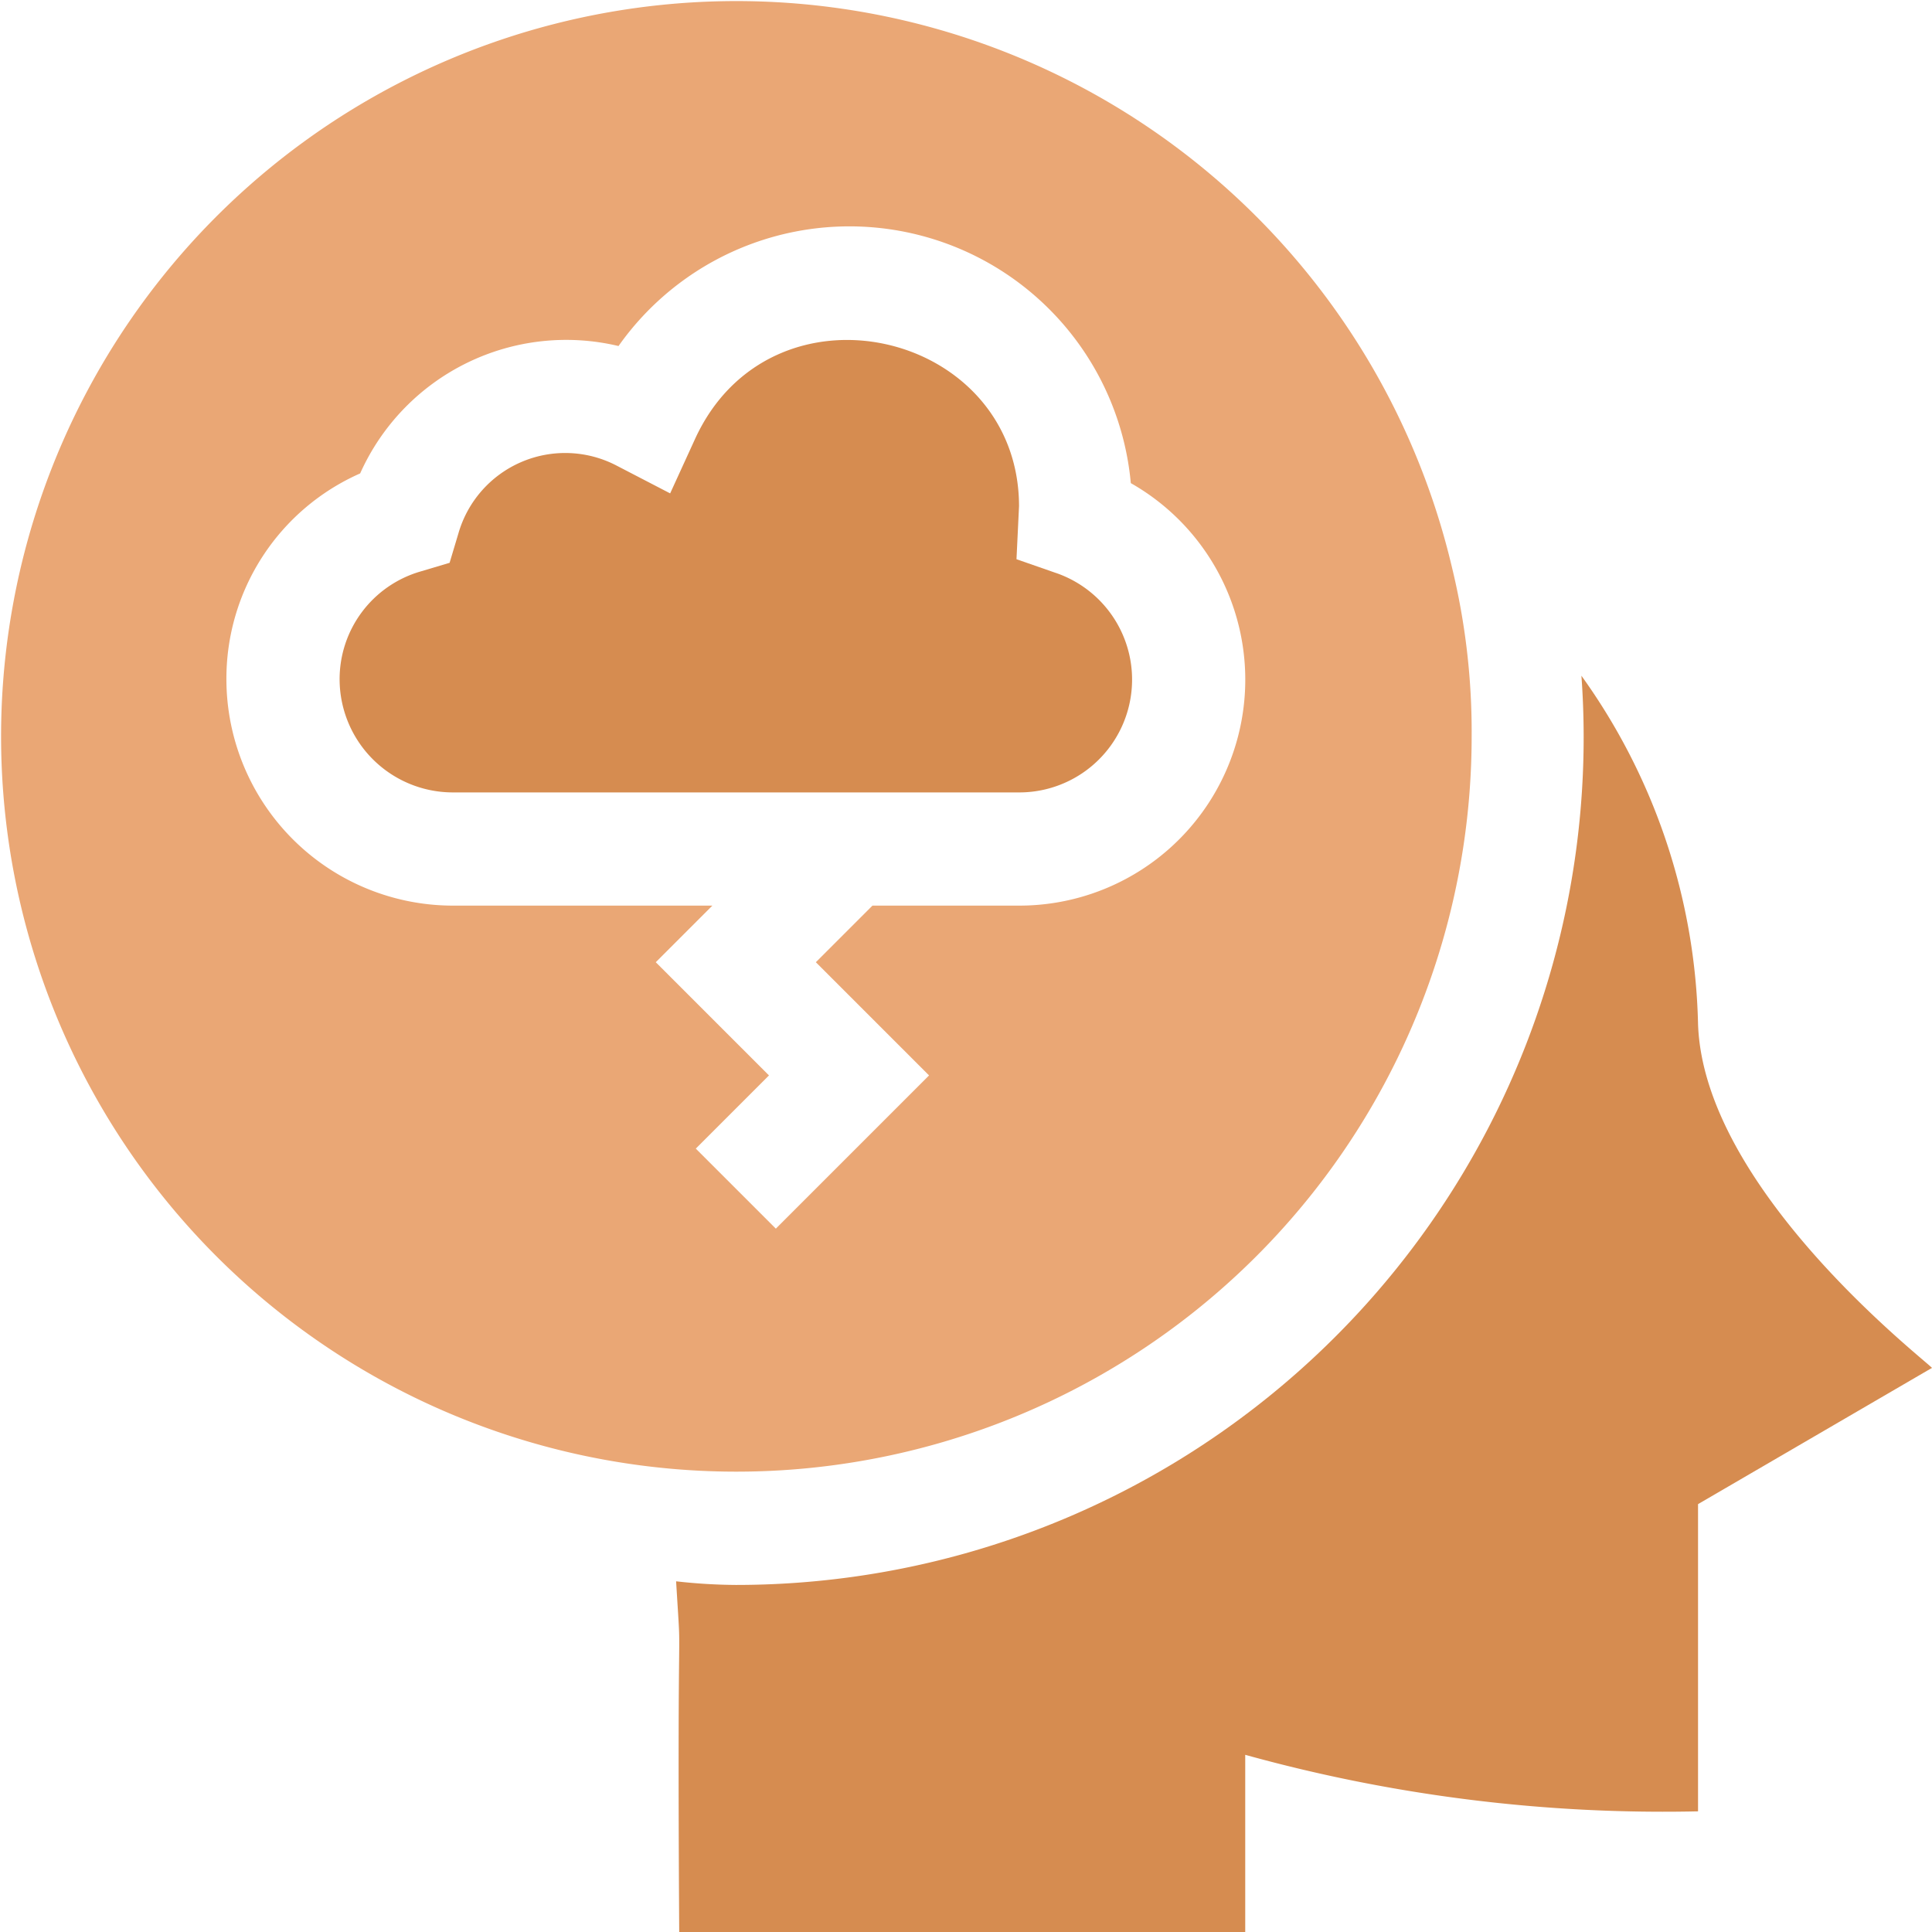
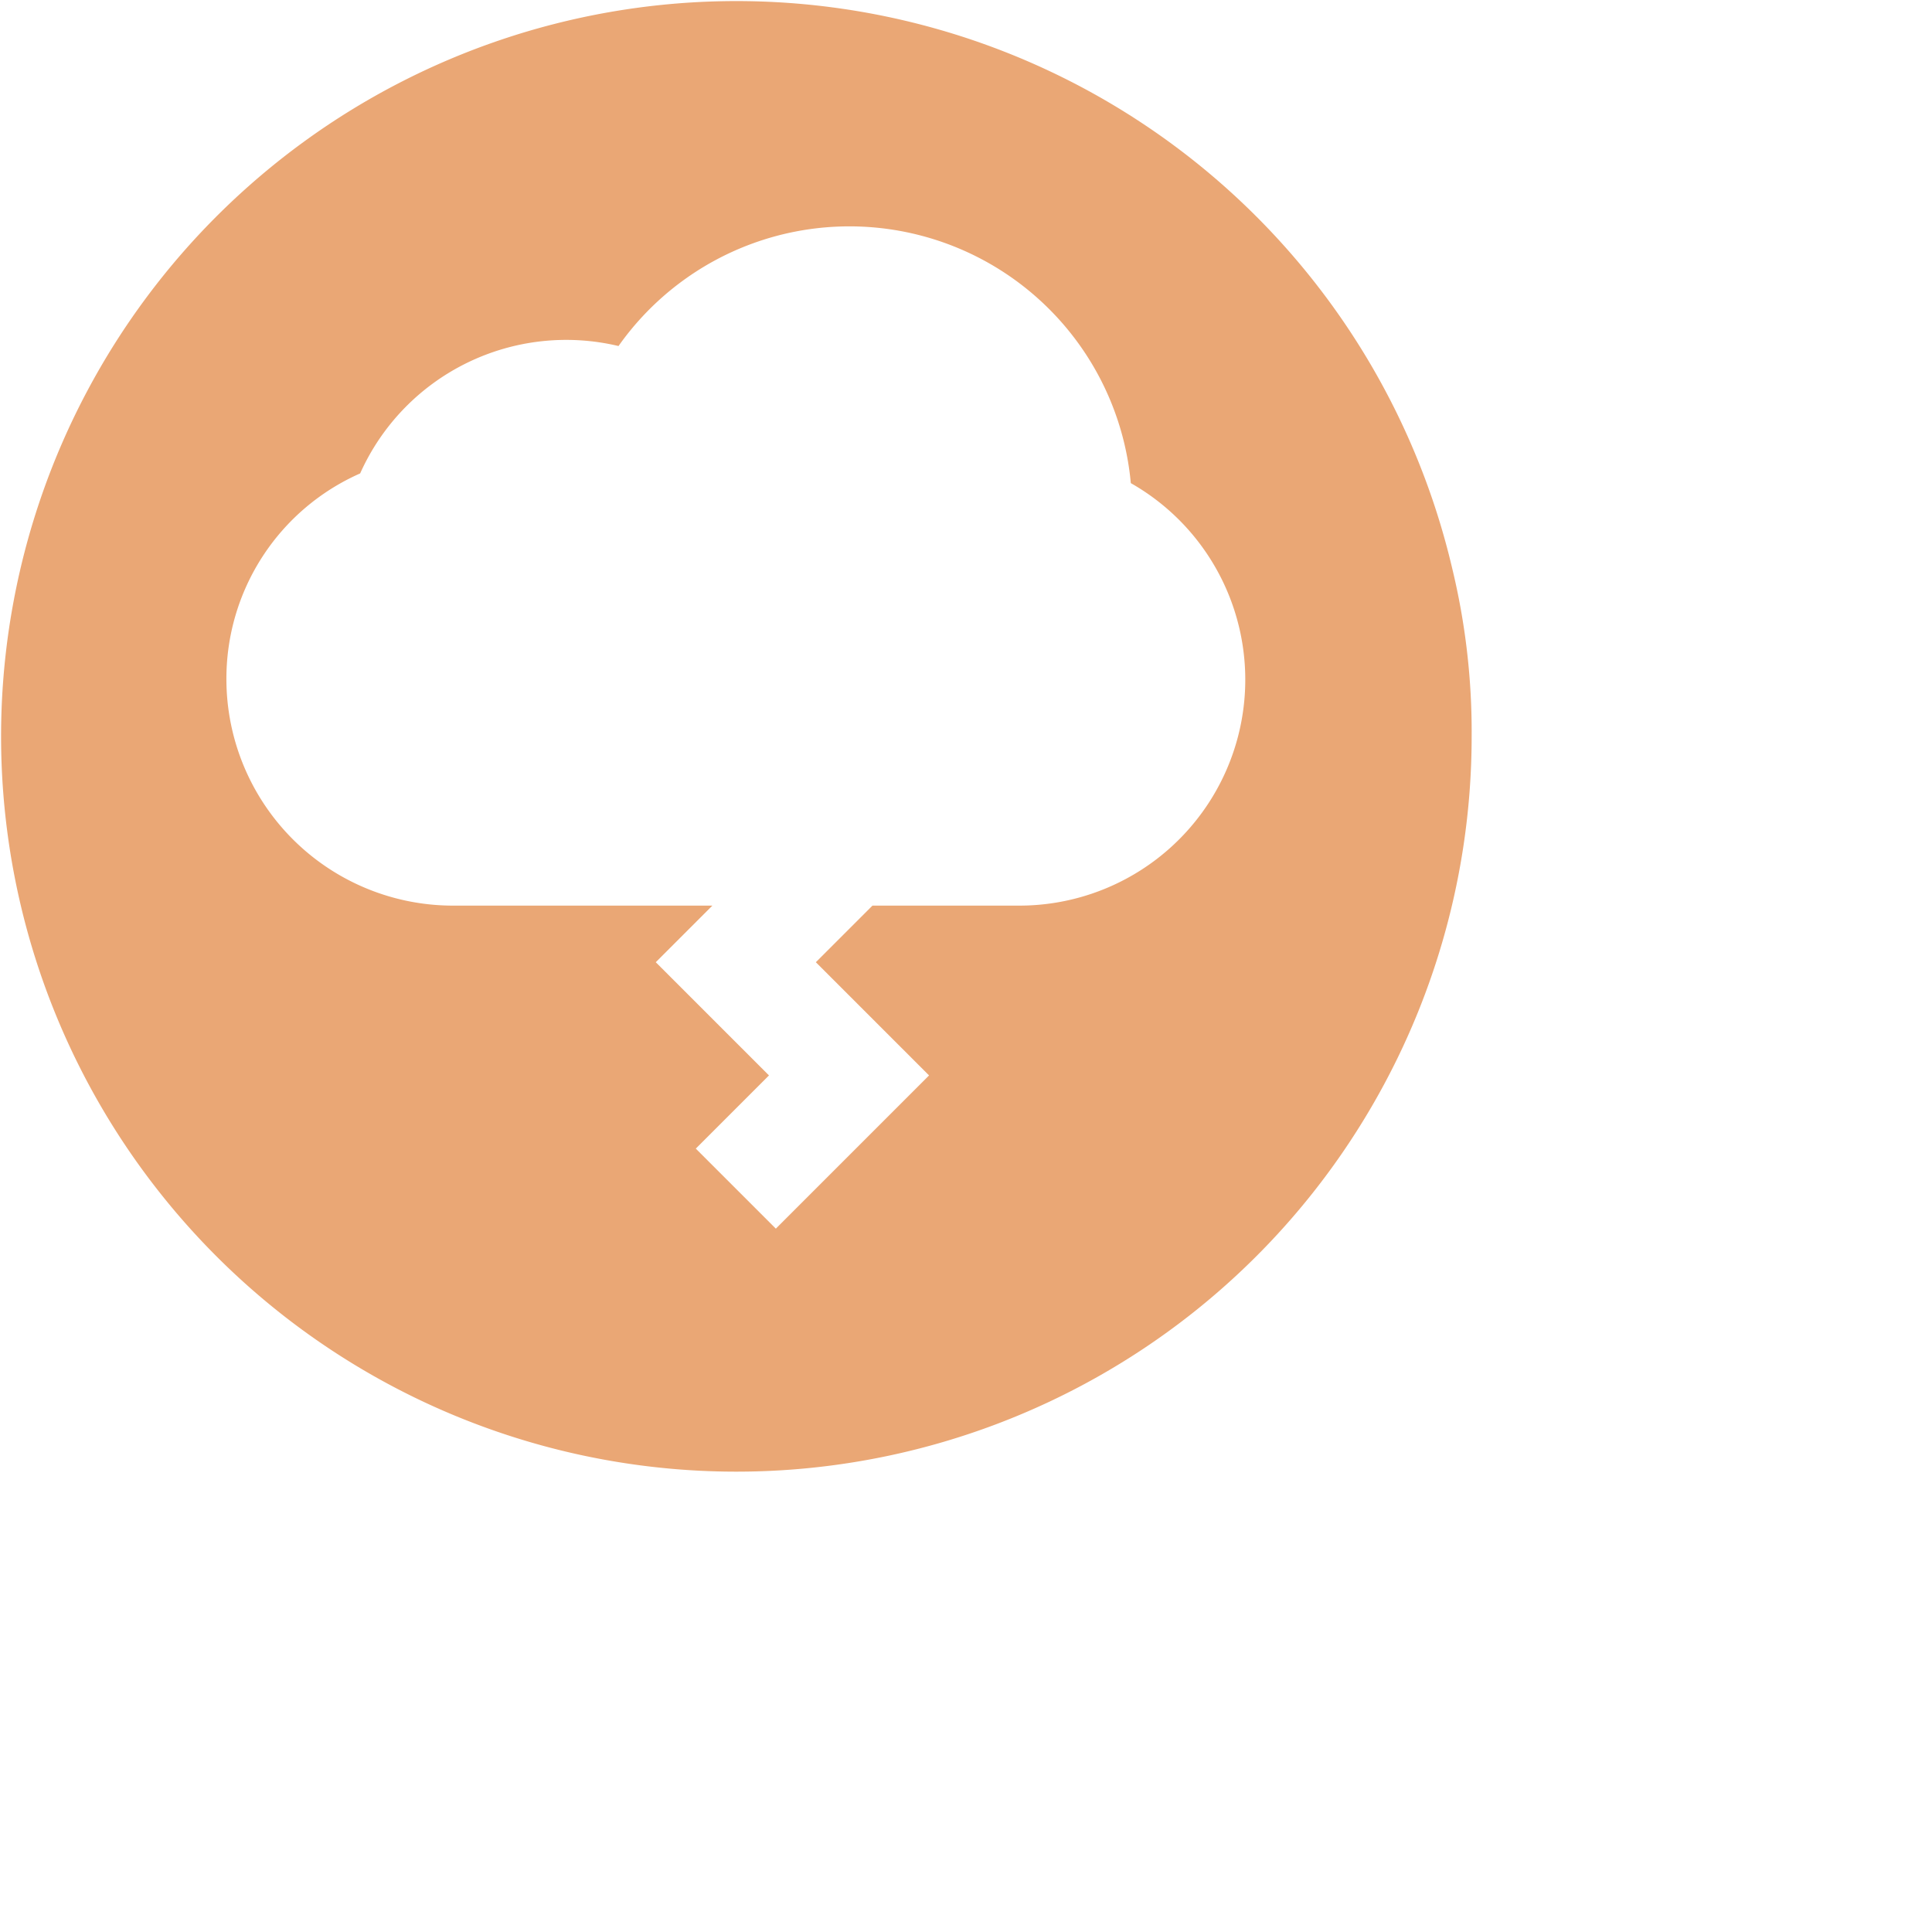
<svg xmlns="http://www.w3.org/2000/svg" id="processus_stress" data-name="processus stress" width="91" height="91" viewBox="0 0 91 91">
  <g id="Stress_1_">
    <g id="Groupe_245" data-name="Groupe 245">
-       <path id="Tracé_2041" data-name="Tracé 2041" d="M123.736,101.067l-1.854-.646.12-2.507c-.02-8.292-11.682-10.994-15.267-3.143l-1.166,2.549-2.489-1.291a5.234,5.234,0,0,0-7.488,3.189l-.411,1.372L93.806,101A5.281,5.281,0,0,0,90,106.073a5.337,5.337,0,0,0,5.332,5.332h26.66a5.313,5.313,0,0,0,1.744-10.339Z" transform="translate(-74.004 -74.081)" fill="#d68c50" />
      <path id="Tracé_2042" data-name="Tracé 2042" d="M68.395,26.746a34.633,34.633,0,1,0,.922,7.912A32.692,32.692,0,0,0,68.395,26.746ZM47.988,42.656H41.094l-2.666,2.666,5.332,5.332-7.217,7.217-3.77-3.77,3.447-3.447-5.332-5.332,2.666-2.666H21.328A10.676,10.676,0,0,1,10.664,31.992a10.562,10.562,0,0,1,6.3-9.693,10.633,10.633,0,0,1,12.169-6,13.31,13.31,0,0,1,24.13,6.457,10.643,10.643,0,0,1-5.275,19.9Z" fill="#eaa775" />
    </g>
  </g>
-   <path id="Tracé_2043" data-name="Tracé 2043" d="M227.314,195.453a29.2,29.2,0,0,0-5.493-16.4,39.924,39.924,0,0,1-39.829,42.825,26.108,26.108,0,0,1-2.812-.171c.294,4.916.039-1.085.146,16.523h26.66v-8.351a73.632,73.632,0,0,0,21.328,2.663v-14.47l11.02-6.418C237.8,211.116,227.57,203.166,227.314,195.453Z" transform="translate(-147.334 -147.225)" fill="#d68c50" />
</svg>